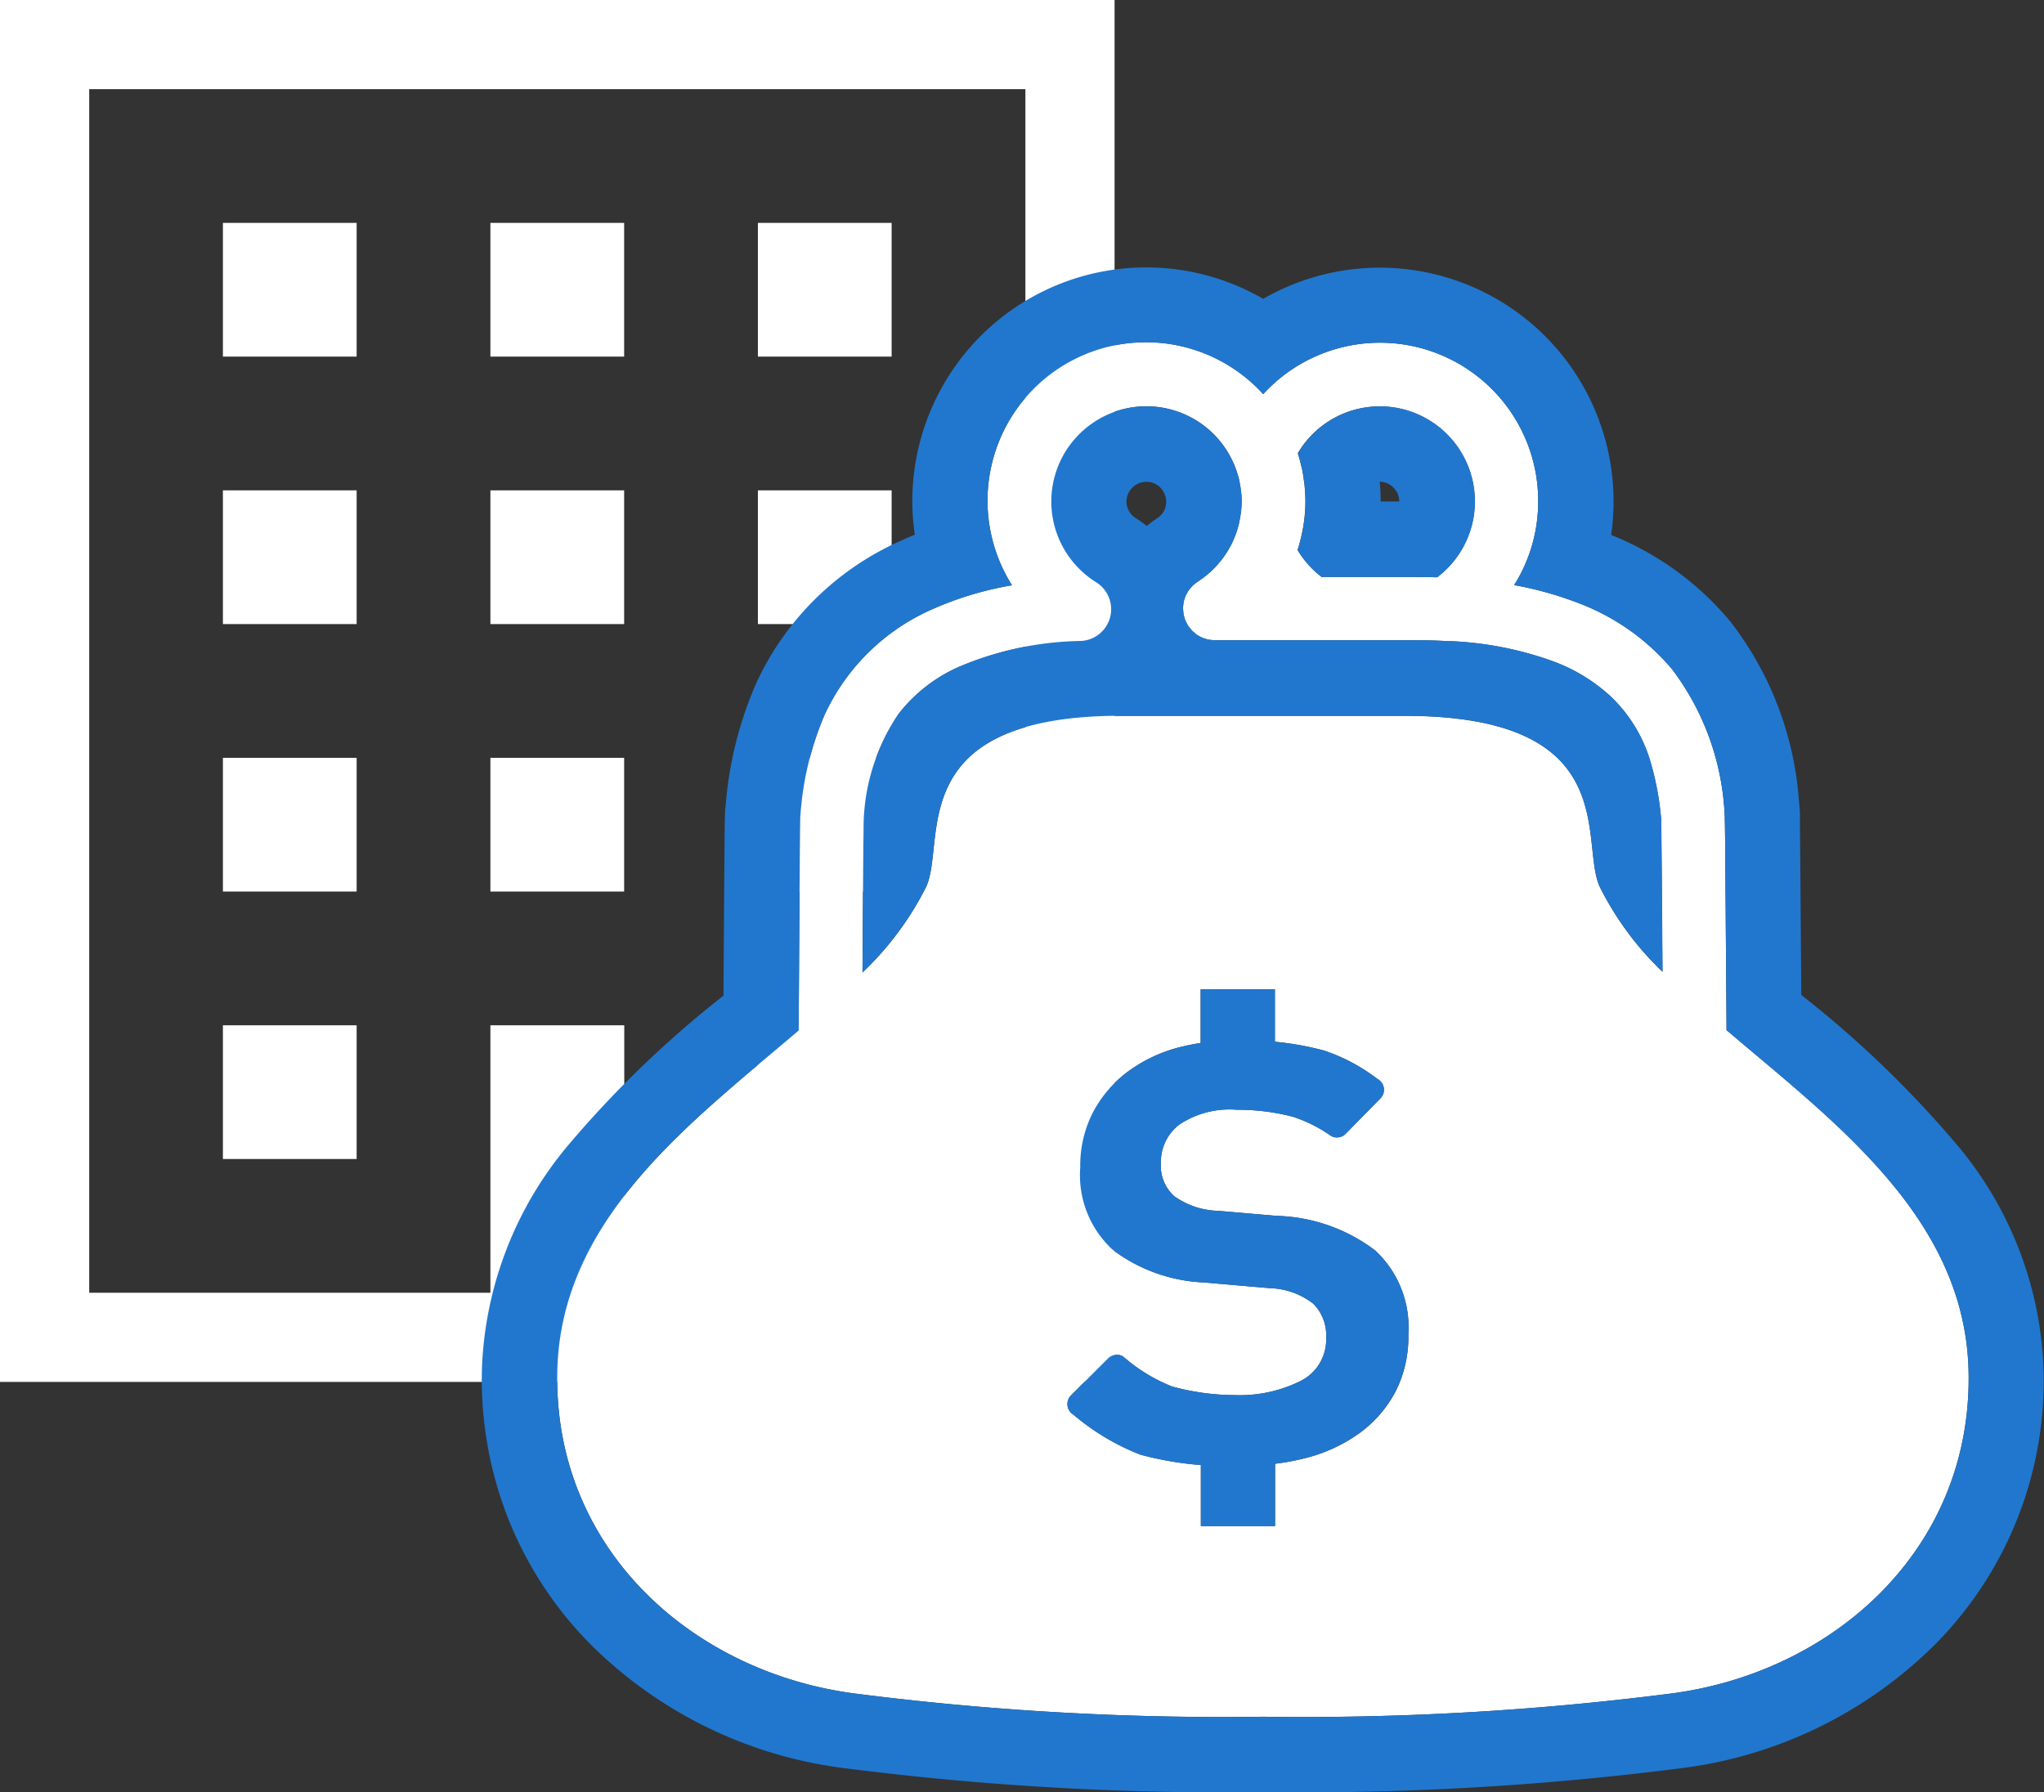
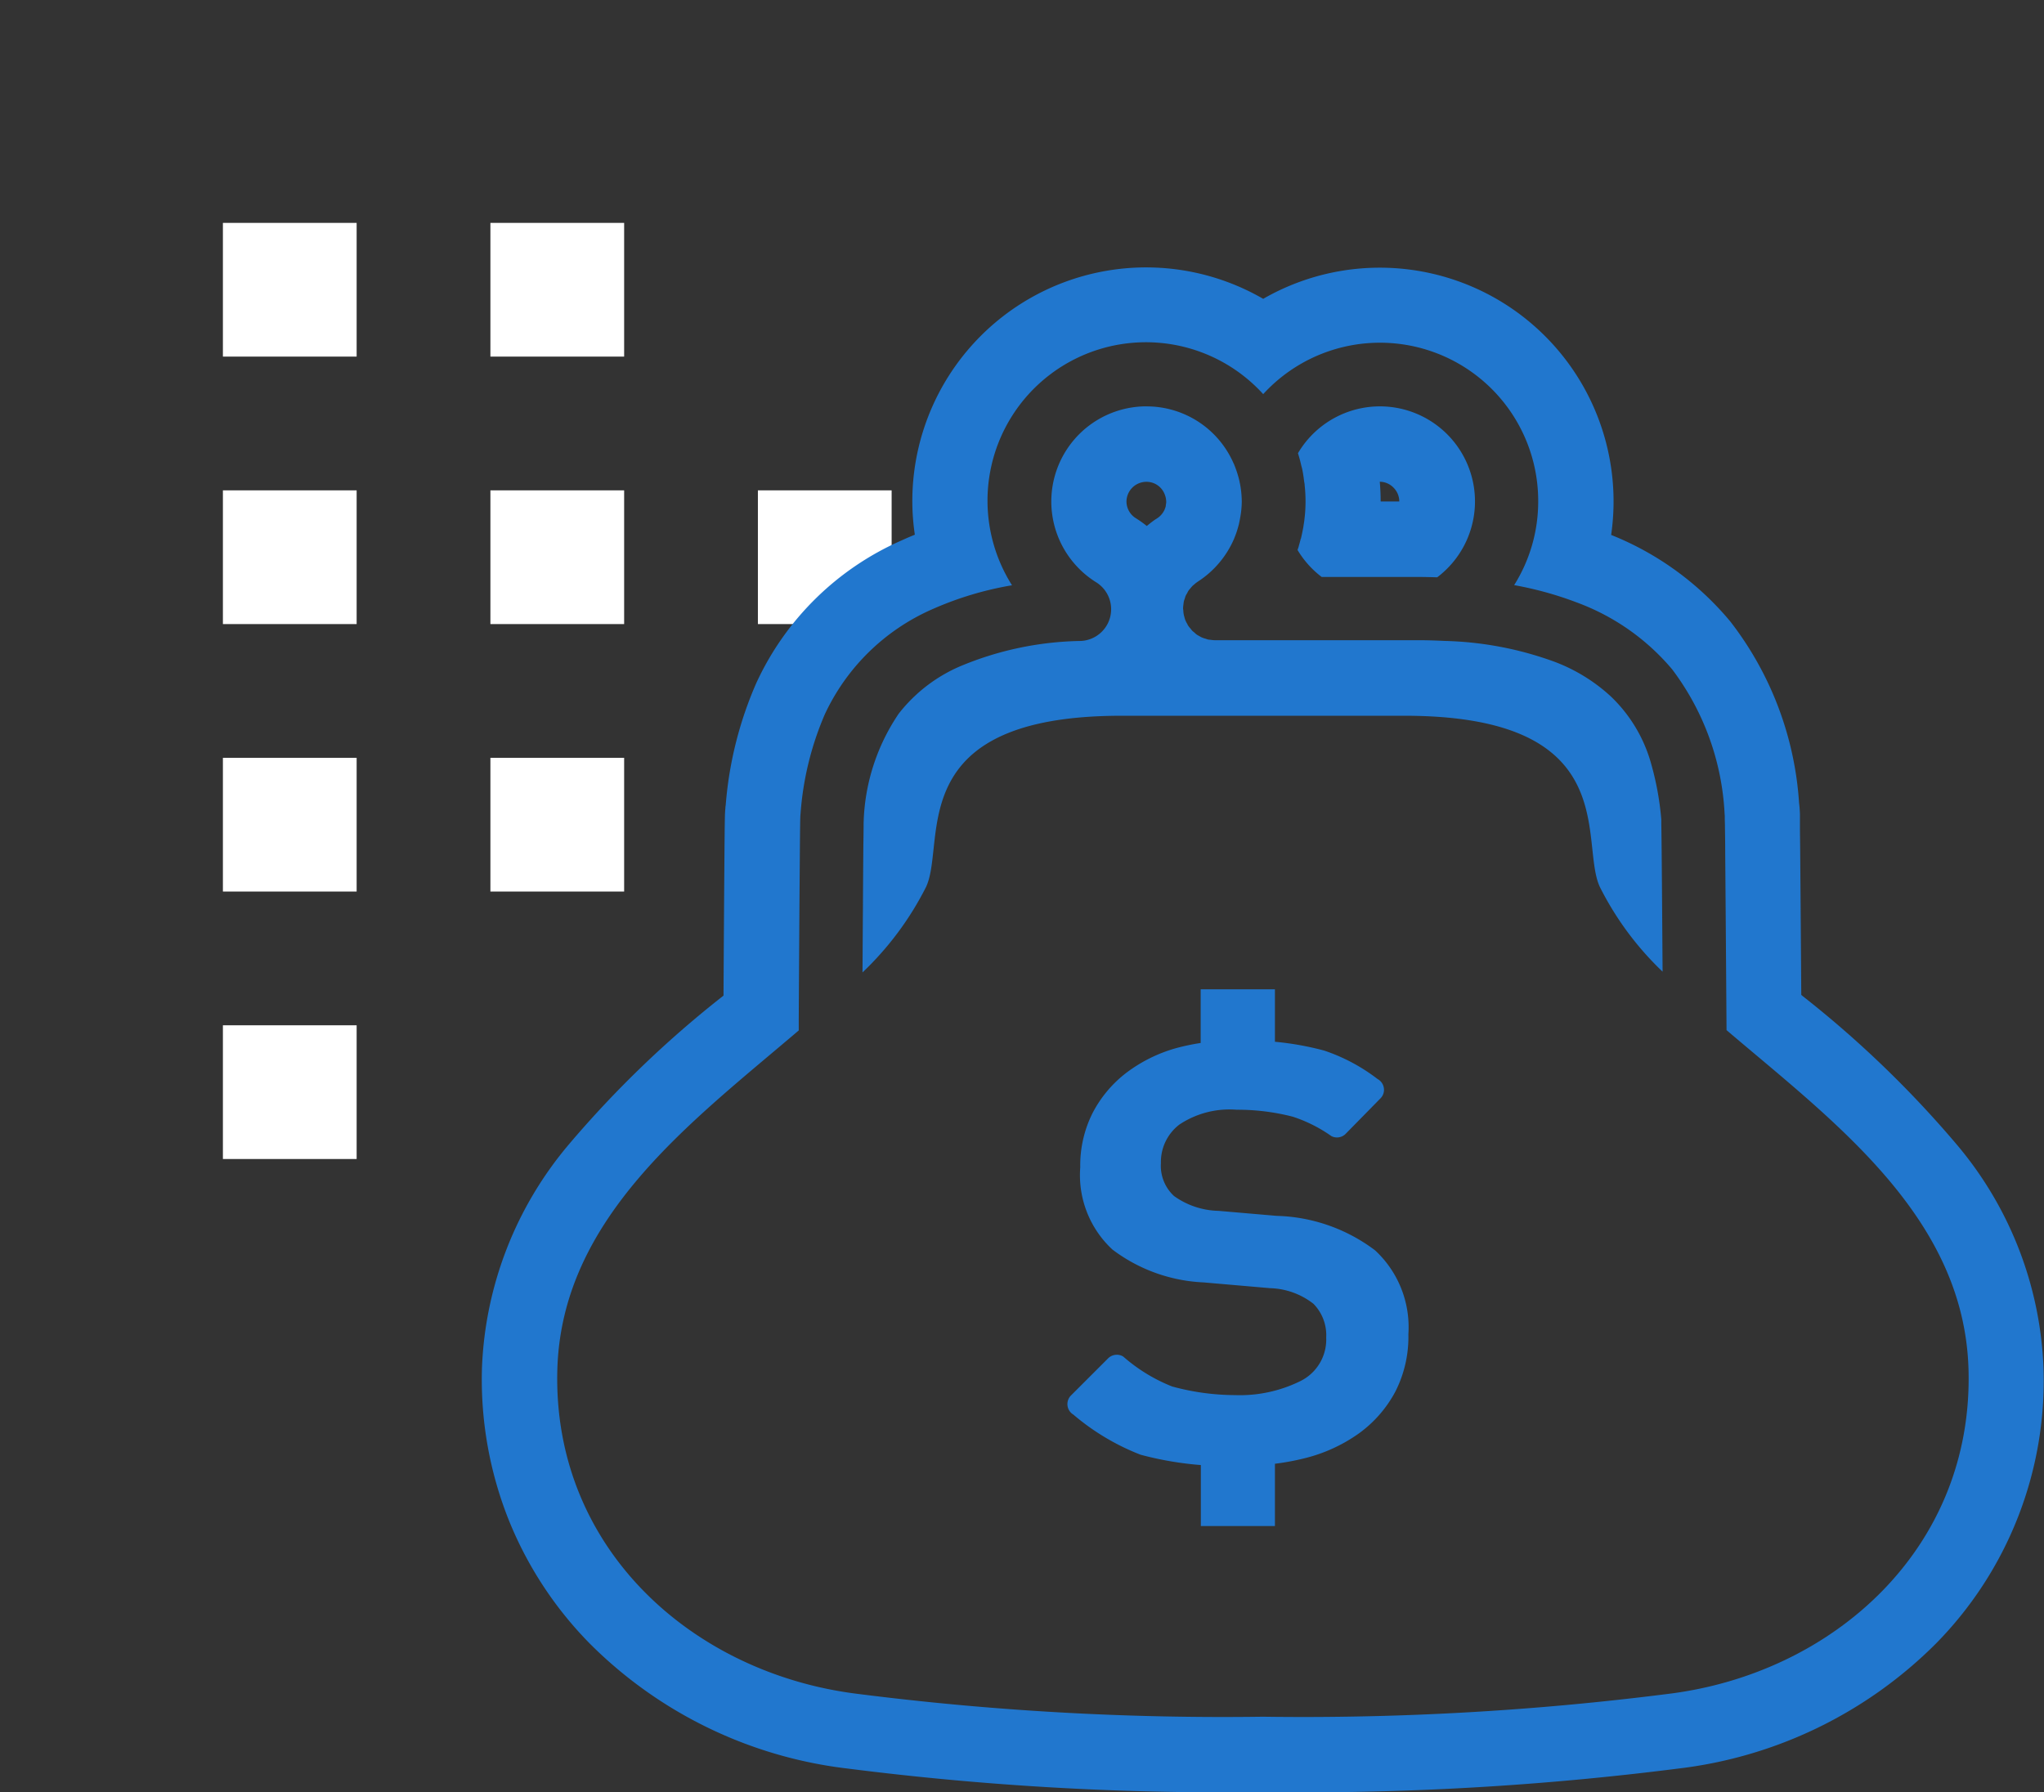
<svg xmlns="http://www.w3.org/2000/svg" width="81.372" height="71.35" viewBox="0 0 81.372 71.35">
  <rect x="0" y="0" width="81.372" height="71.35" fill="#333333" stroke="none" />
  <g transform="translate(-43 -22.615)">
    <g transform="translate(-6.548 22.615)">
-       <path d="M49.548,0V55.02H93.919V0ZM90.369,51.47H74.4V40.821H69.071V51.47H53.1V3.55H90.369Z" fill="#fff" />
      <rect width="5.324" height="5.324" transform="translate(58.422 8.874)" fill="#fff" />
      <rect width="5.324" height="5.324" transform="translate(69.071 8.874)" fill="#fff" />
-       <rect width="5.324" height="5.324" transform="translate(79.72 8.874)" fill="#fff" />
      <rect width="5.324" height="5.324" transform="translate(58.422 19.523)" fill="#fff" />
      <rect width="5.324" height="5.324" transform="translate(69.071 19.523)" fill="#fff" />
      <rect width="5.324" height="5.324" transform="translate(79.72 19.523)" fill="#fff" />
      <rect width="5.324" height="5.324" transform="translate(58.422 30.172)" fill="#fff" />
      <rect width="5.324" height="5.324" transform="translate(69.071 30.172)" fill="#fff" />
-       <rect width="5.324" height="5.324" transform="translate(79.72 30.172)" fill="#fff" />
      <rect width="5.324" height="5.324" transform="translate(58.422 40.821)" fill="#fff" />
-       <rect width="5.324" height="5.324" transform="translate(79.72 40.821)" fill="#fff" />
    </g>
    <g transform="translate(65.188 29.487)">
-       <path d="M46.546,34.141c-.009-1.219-.019-2.642-.029-3.973-.009-1.173-.017-2.267-.024-3.09,0-.412-.007-.754-.01-1.007,0-.125-.005-.228-.007-.307l0-.106c0-.036,0-.051-.007-.13v0a10.409,10.409,0,0,0-2.085-5.748,9.051,9.051,0,0,0-3.747-2.647,13.959,13.959,0,0,0-2.546-.71,6.25,6.25,0,0,0,.957-3.32A6.3,6.3,0,0,0,28.1,8.82,6.307,6.307,0,0,0,18.1,16.43a13.226,13.226,0,0,0-3.141.94,8.469,8.469,0,0,0-4.312,4.2,12.2,12.2,0,0,0-.965,3.951v0c-.009.089-.007.1-.01.147-.009.278-.015,1.087-.024,2.208-.014,1.674-.027,3.981-.038,5.878v.4C5.33,37.806.176,41.595,0,47.648-.2,54.777,5.39,59.753,11.939,60.566a115.207,115.207,0,0,0,16.152.912,115.222,115.222,0,0,0,16.152-.912c6.547-.813,12.136-5.789,11.936-12.918C56.005,41.581,50.829,37.792,46.546,34.141Zm-2.594-8.349v0l0,0ZM29.593,14.582c.041-.17.072-.329.1-.48l0-.007.007-.045c.009-.065.021-.127.029-.192v-.007a5.853,5.853,0,0,0,.014-1.409h0l0-.031-.019-.11c-.021-.168-.043-.333-.079-.5V11.8l-.009-.039-.022-.079c-.039-.17-.082-.34-.134-.5l0,0,0-.014a3.785,3.785,0,1,1,5.54,4.945c-.252-.007-.506-.014-.766-.014H30.428a3.778,3.778,0,0,1-.96-1.073c.015-.051.034-.1.051-.156,0-.009,0-.015.005-.026.022-.079.045-.158.065-.24,0-.01,0-.017.007-.027Zm3.772,33.961a4.89,4.89,0,0,1-1.44,1.651,6.322,6.322,0,0,1-2.193,1,9.6,9.6,0,0,1-1.157.213v2.479H25.618V51.458a13.28,13.28,0,0,1-2.4-.412,9.322,9.322,0,0,1-2.673-1.595.488.488,0,0,1-.1-.761l1.481-1.481a.49.49,0,0,1,.6-.07,6.678,6.678,0,0,0,1.948,1.192,9.588,9.588,0,0,0,2.5.343,5.44,5.44,0,0,0,2.6-.556,1.843,1.843,0,0,0,1.032-1.739,1.776,1.776,0,0,0-.508-1.341,2.931,2.931,0,0,0-1.718-.621l-2.654-.23a6.488,6.488,0,0,1-3.632-1.31,4.039,4.039,0,0,1-1.279-3.272,4.642,4.642,0,0,1,.492-2.164,4.807,4.807,0,0,1,1.343-1.6,5.952,5.952,0,0,1,1.98-.981,8.906,8.906,0,0,1,.979-.206V32.517h2.956v2.088a11.775,11.775,0,0,1,1.958.35,7.281,7.281,0,0,1,2.126,1.132.487.487,0,0,1,.252.355.479.479,0,0,1-.135.417l-1.387,1.413a.485.485,0,0,1-.566.089,5.752,5.752,0,0,0-1.535-.772,8.826,8.826,0,0,0-2.241-.278,3.6,3.6,0,0,0-2.275.59,1.874,1.874,0,0,0-.736,1.536,1.633,1.633,0,0,0,.523,1.31,3.149,3.149,0,0,0,1.768.59l2.325.2a6.785,6.785,0,0,1,3.911,1.373,4.169,4.169,0,0,1,1.325,3.338A4.8,4.8,0,0,1,33.365,48.543ZM41.5,28.44c-.828-1.792.991-6.811-7.781-6.811H22.462c-8.776,0-6.953,5.019-7.781,6.811a12.392,12.392,0,0,1-2.533,3.409c.007-.857.01-1.728.017-2.534.005-.977.012-1.859.017-2.51.005-.324.009-.592.01-.782,0-.1,0-.168.005-.219l0-.041a8.116,8.116,0,0,1,1.392-4.215,6.206,6.206,0,0,1,2.425-1.879,12.917,12.917,0,0,1,4.828-1.018,1.264,1.264,0,0,0,.61-2.335,3.79,3.79,0,1,1,5.47-4.736l.014.024c.012.031.021.058.033.086a4.1,4.1,0,0,1,.19.614l0,.017,0,.019c0,.009,0,.022.007.034a3.906,3.906,0,0,1,.074.729,3.759,3.759,0,0,1-.031.439l-.026.168,0-.007c-.017.106-.036.2-.055.285l0,.007-.045.161c-.024.082-.051.168-.084.257l-.07.178a3.824,3.824,0,0,1-1.445,1.7s-.009.005-.01.01a.817.817,0,0,0-.13.1c-.022.021-.048.038-.067.058s-.058.065-.087.1-.05.058-.07.086-.038.072-.058.106-.043.072-.058.106-.022.072-.034.106a.985.985,0,0,0-.039.129c-.005.029-.009.06-.012.091-.007.055-.014.106-.015.161l0,.014c0,.024.007.051.009.079a.944.944,0,0,0,.017.154c.005.038.019.076.027.111s.024.084.039.125a1.363,1.363,0,0,0,.062.123c.017.027.027.058.045.086a.048.048,0,0,1,.01.014,1.012,1.012,0,0,0,.086.106c.024.031.046.062.072.089s.055.045.082.069a.979.979,0,0,0,.1.086c.031.021.063.034.094.055a1.312,1.312,0,0,0,.12.062.684.684,0,0,0,.11.036c.041.012.079.029.123.039s.063.007.1.012a1.5,1.5,0,0,0,.151.015h8.09c.367,0,.72.012,1.075.029a13.675,13.675,0,0,1,4.381.832,6.877,6.877,0,0,1,2.229,1.372,5.866,5.866,0,0,1,1.562,2.517,11.613,11.613,0,0,1,.454,2.394c0,.021,0,.082,0,.175.015.792.033,3.385.051,5.878A12.232,12.232,0,0,1,41.5,28.44Z" transform="translate(0)" fill="#fff" />
      <path d="M28.091,61.478a115.22,115.22,0,0,0,16.152-.912c6.547-.813,12.136-5.789,11.936-12.918-.173-6.066-5.35-9.856-9.633-13.506-.009-1.219-.019-2.642-.029-3.973-.009-1.173-.017-2.267-.024-3.09,0-.412-.007-.754-.01-1.007,0-.125-.005-.228-.007-.307l0-.106c0-.036,0-.051-.007-.13v0a10.409,10.409,0,0,0-2.085-5.748,9.051,9.051,0,0,0-3.747-2.647,13.96,13.96,0,0,0-2.546-.71,6.25,6.25,0,0,0,.957-3.32A6.3,6.3,0,0,0,28.1,8.82,6.307,6.307,0,0,0,18.1,16.43a13.225,13.225,0,0,0-3.141.94,8.469,8.469,0,0,0-4.312,4.2,12.2,12.2,0,0,0-.965,3.951v0c-.009.089-.007.1-.01.147-.009.278-.015,1.087-.024,2.208-.014,1.674-.027,3.981-.038,5.878v.4C5.33,37.806.176,41.595,0,47.648-.2,54.777,5.39,59.753,11.939,60.566a115.205,115.205,0,0,0,16.152.912M22.274,47.066a.483.483,0,0,1,.254.072,6.678,6.678,0,0,0,1.948,1.192,9.588,9.588,0,0,0,2.5.343,5.44,5.44,0,0,0,2.6-.556,1.843,1.843,0,0,0,1.032-1.739,1.776,1.776,0,0,0-.508-1.341,2.931,2.931,0,0,0-1.718-.621l-2.654-.23a6.488,6.488,0,0,1-3.632-1.31,4.039,4.039,0,0,1-1.279-3.272,4.642,4.642,0,0,1,.492-2.164,4.807,4.807,0,0,1,1.343-1.6,5.952,5.952,0,0,1,1.98-.981,8.907,8.907,0,0,1,.979-.206V32.517h2.956v2.088a11.775,11.775,0,0,1,1.958.35,7.281,7.281,0,0,1,2.126,1.132.487.487,0,0,1,.252.355.479.479,0,0,1-.135.417l-1.387,1.413a.485.485,0,0,1-.566.089,5.752,5.752,0,0,0-1.535-.772,8.827,8.827,0,0,0-2.241-.278,3.6,3.6,0,0,0-2.275.59,1.874,1.874,0,0,0-.736,1.536,1.633,1.633,0,0,0,.523,1.31,3.149,3.149,0,0,0,1.768.59l2.325.2a6.785,6.785,0,0,1,3.911,1.373,4.169,4.169,0,0,1,1.325,3.338,4.8,4.8,0,0,1-.523,2.294,4.89,4.89,0,0,1-1.44,1.651,6.322,6.322,0,0,1-2.193,1,9.6,9.6,0,0,1-1.157.213v2.479H25.618V51.458a13.28,13.28,0,0,1-2.4-.412,9.322,9.322,0,0,1-2.673-1.595.488.488,0,0,1-.1-.761l1.481-1.481a.492.492,0,0,1,.346-.142m1.18-37.759a3.774,3.774,0,0,1,3.47,2.27l.014.024c.012.031.021.058.033.086a4.1,4.1,0,0,1,.19.614l.007.036c0,.009,0,.022.007.034a3.905,3.905,0,0,1,.074.729,3.758,3.758,0,0,1-.031.439l-.026.168,0-.007c-.017.106-.036.2-.055.285l0,.007-.045.161c-.024.082-.051.168-.084.257l-.07.178a3.824,3.824,0,0,1-1.445,1.7s-.009.005-.01.01a.817.817,0,0,0-.13.1c-.022.021-.048.038-.067.058s-.058.065-.087.1-.05.058-.07.086-.038.072-.058.106-.043.072-.058.106-.022.072-.034.106a.986.986,0,0,0-.039.129c-.005.029-.009.06-.012.091-.007.055-.014.106-.015.161l0,.014c0,.024.007.051.009.079a.943.943,0,0,0,.017.154c.005.038.019.075.027.111s.024.084.039.125a1.363,1.363,0,0,0,.062.123c.017.027.027.058.045.086a.048.048,0,0,1,.01.014,1.012,1.012,0,0,0,.086.106c.024.031.046.062.072.089s.055.045.082.069a.979.979,0,0,0,.1.086c.031.021.063.034.094.055a1.312,1.312,0,0,0,.12.062.684.684,0,0,0,.11.036c.041.012.079.029.123.039s.063.007.1.012a1.5,1.5,0,0,0,.151.015h8.09c.367,0,.72.012,1.075.029a13.675,13.675,0,0,1,4.381.832,6.877,6.877,0,0,1,2.229,1.372,5.866,5.866,0,0,1,1.562,2.517,11.613,11.613,0,0,1,.454,2.394c0,.021,0,.082,0,.175.015.792.033,3.385.051,5.878a12.232,12.232,0,0,1-2.5-3.378c-.828-1.792.991-6.811-7.781-6.811H22.462c-8.776,0-6.953,5.019-7.781,6.811a12.392,12.392,0,0,1-2.533,3.409c.007-.857.01-1.728.017-2.534.005-.977.012-1.859.017-2.51.005-.324.009-.592.01-.782,0-.1,0-.168.005-.219l0-.041a8.116,8.116,0,0,1,1.392-4.215,6.206,6.206,0,0,1,2.425-1.879,12.917,12.917,0,0,1,4.828-1.018,1.264,1.264,0,0,0,.61-2.335,3.789,3.789,0,0,1,2-7.006m20.5,16.485h0v0l0,0M29.6,14.572l0,.01c.041-.17.072-.329.1-.48l0-.007.007-.045c.009-.065.021-.127.029-.192v-.007a5.852,5.852,0,0,0,.014-1.409l0-.031-.019-.11c-.021-.168-.043-.333-.079-.5V11.8l-.009-.039-.022-.079c-.039-.17-.082-.34-.134-.5l0,0,0-.014a3.785,3.785,0,1,1,5.54,4.945c-.252-.007-.506-.014-.766-.014H30.428a3.778,3.778,0,0,1-.96-1.073c.015-.051.034-.1.051-.156,0-.009,0-.015.005-.026.022-.079.045-.158.065-.24,0-.01,0-.017.007-.027m0,0h0M28.091,64.478a118.2,118.2,0,0,1-16.523-.935A17.37,17.37,0,0,1,1.3,58.574,14.984,14.984,0,0,1-1.92,53.682,15.112,15.112,0,0,1-3,47.563,14.644,14.644,0,0,1,.465,38.684a42.124,42.124,0,0,1,6.129-5.9l.021-.017c.009-1.586.021-3.477.032-4.9.01-1.309.016-1.984.025-2.276q0-.052.005-.1c0-.052.006-.11.013-.189q0-.047.009-.093l.007-.068A15.021,15.021,0,0,1,7.92,20.324a11.4,11.4,0,0,1,5.795-5.684q.252-.116.517-.223a9.16,9.16,0,0,1-.1-1.317A9.307,9.307,0,0,1,28.1,5.026a9.306,9.306,0,0,1,13.852,9.4A11.925,11.925,0,0,1,46.7,17.877a13.192,13.192,0,0,1,2.733,7.211l.011.1q.007.066.012.132c.007.1.01.167.012.225v.017l0,.106q0,.014,0,.029l0,.082c0,.06,0,.13,0,.211q0,.02,0,.041c0,.256.007.6.01,1.022.007.824.015,1.919.024,3.093.007.852.013,1.742.019,2.593l.064.054a42.076,42.076,0,0,1,6.122,5.9,14.637,14.637,0,0,1,3.456,8.871,14.912,14.912,0,0,1-4.293,11.013,17.372,17.372,0,0,1-10.272,4.968A118.215,118.215,0,0,1,28.091,64.478ZM23.046,13.77a4.333,4.333,0,0,1,.42.3c.064-.054.15-.122.254-.2q.073-.054.15-.1a.825.825,0,0,0,.3-.341l.028-.071.01-.03.014-.051,0-.016v-.007l.017-.112c0-.026,0-.043,0-.052a1,1,0,0,0-.016-.134l-.007-.035c-.006-.022-.018-.061-.042-.125v0l-.007-.015a.774.774,0,0,0-.721-.47.794.794,0,0,0-.789.793A.791.791,0,0,0,23.046,13.77Zm9.73-.676h.742a.782.782,0,0,0-.233-.555.773.773,0,0,0-.544-.231C32.765,12.579,32.776,12.838,32.776,13.094Z" transform="translate(0)" fill="#2177ce" />
    </g>
  </g>
</svg>